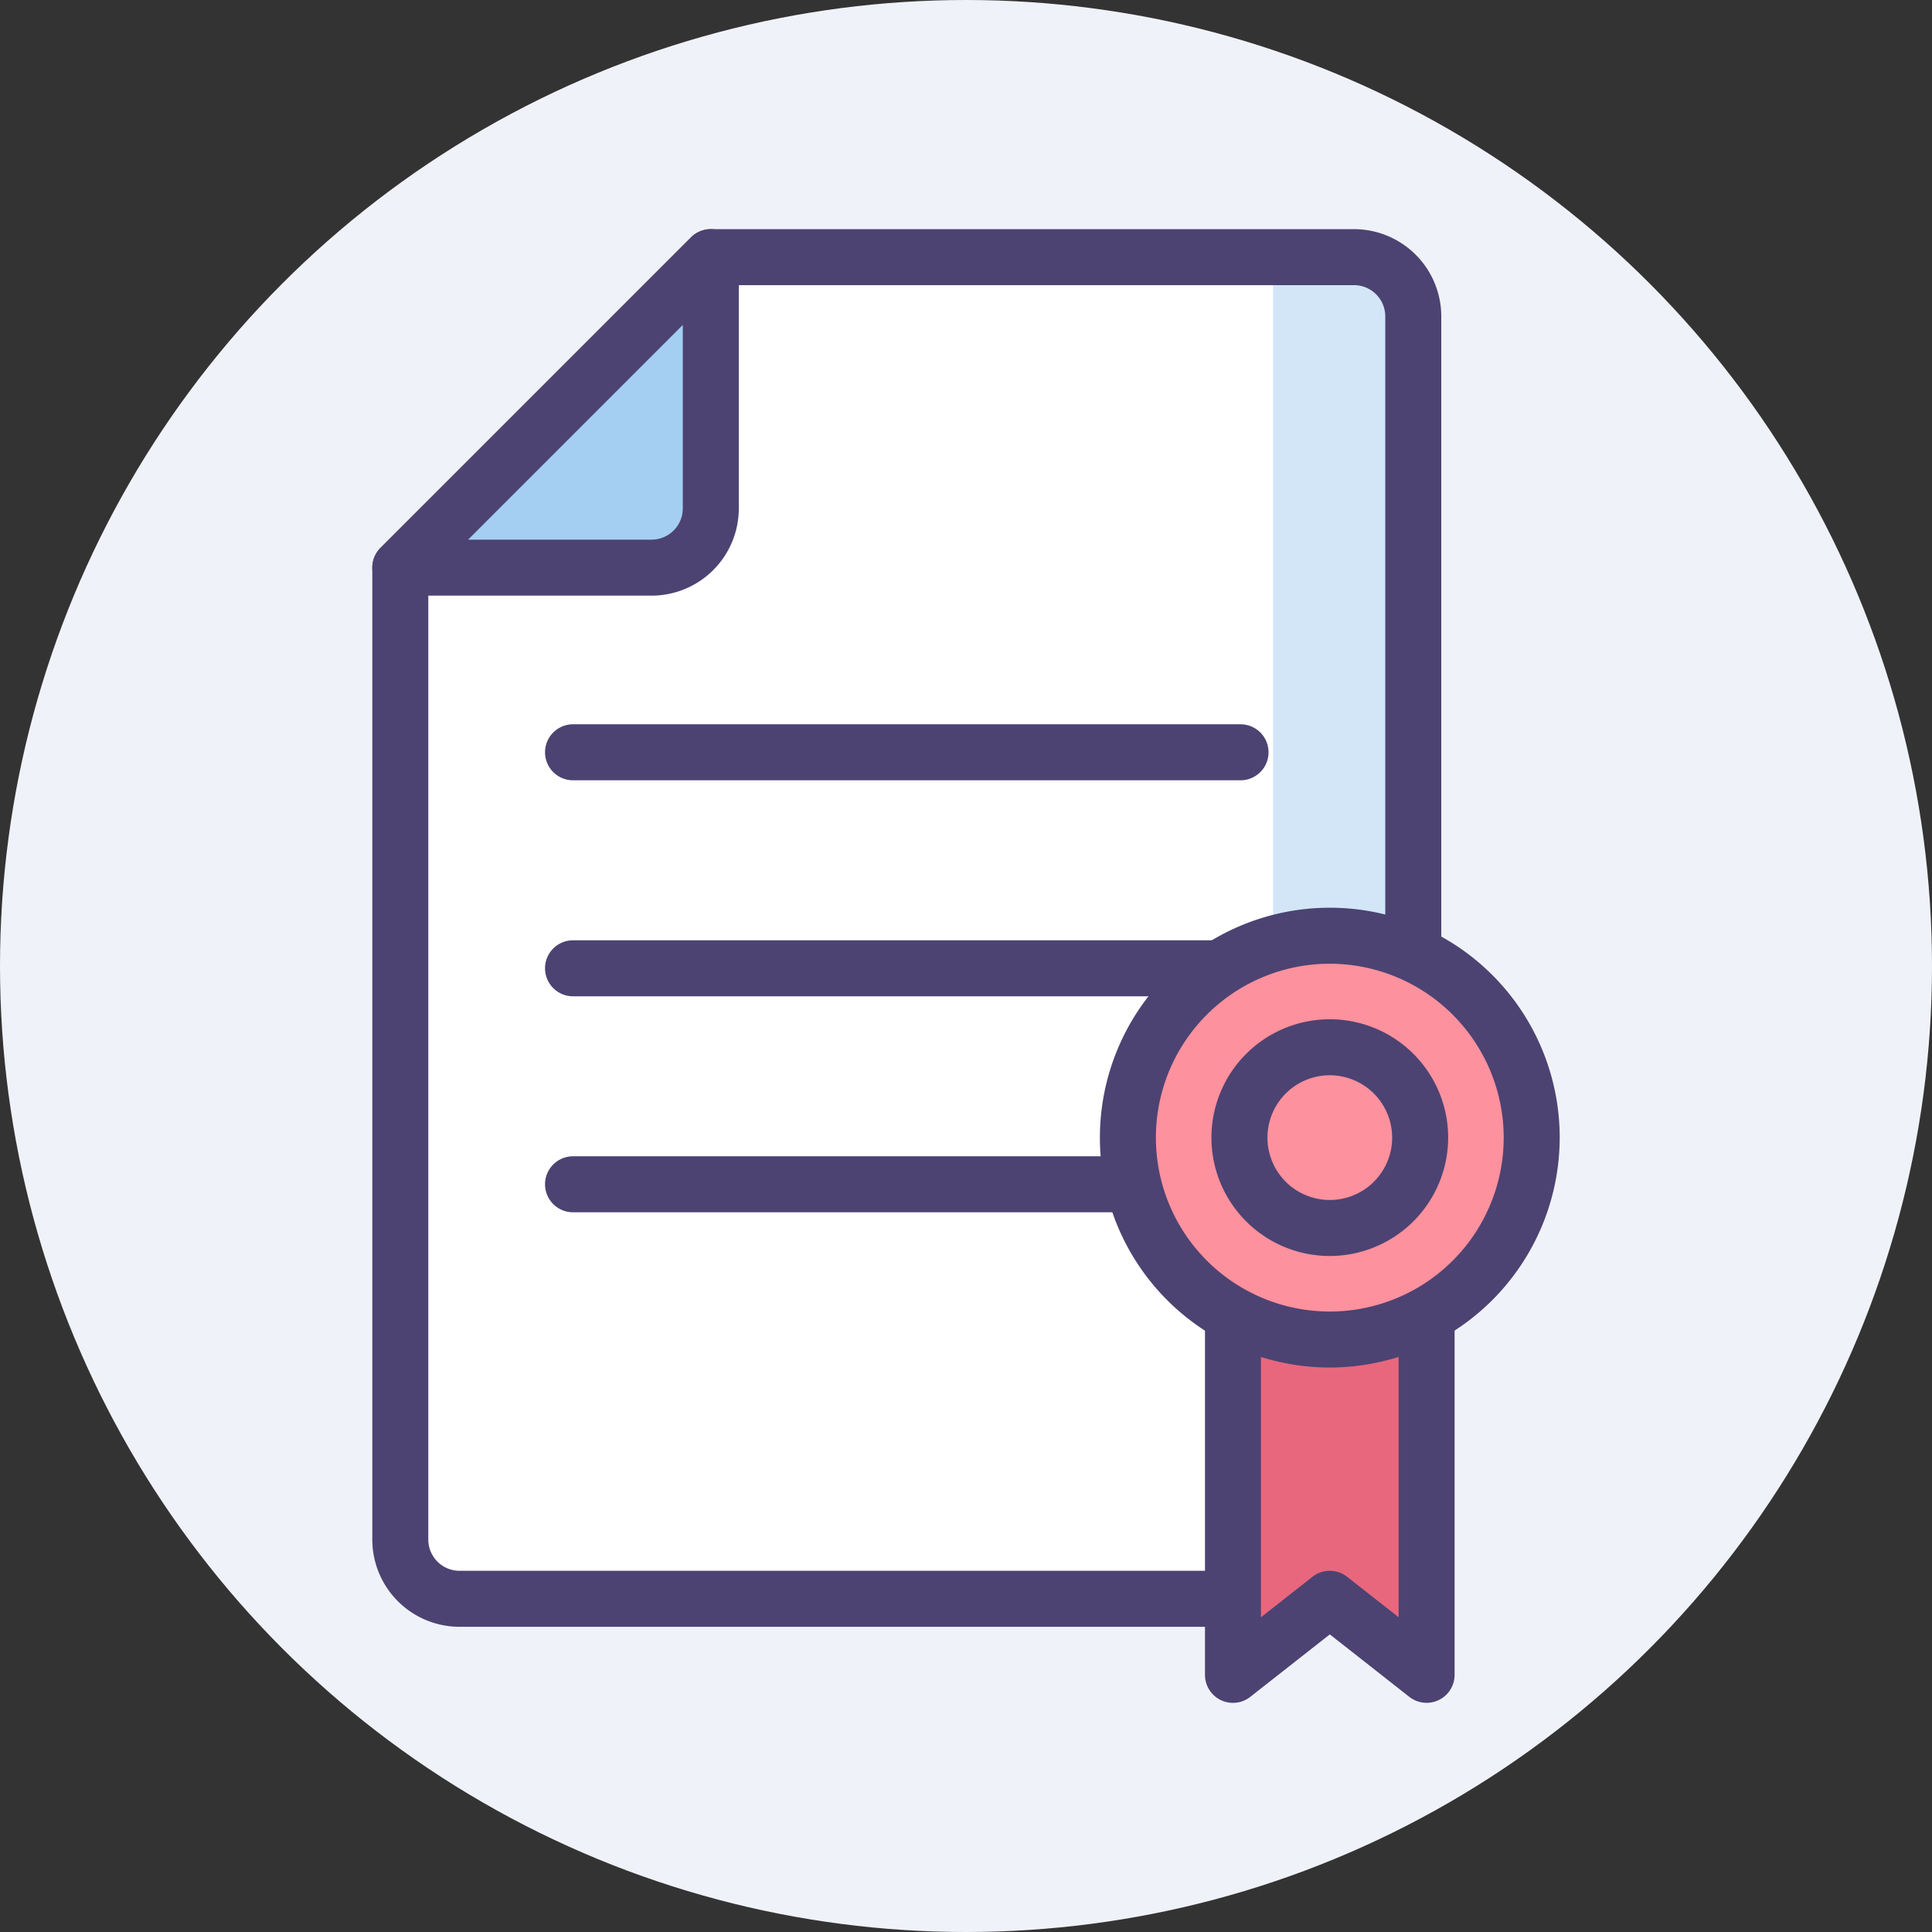
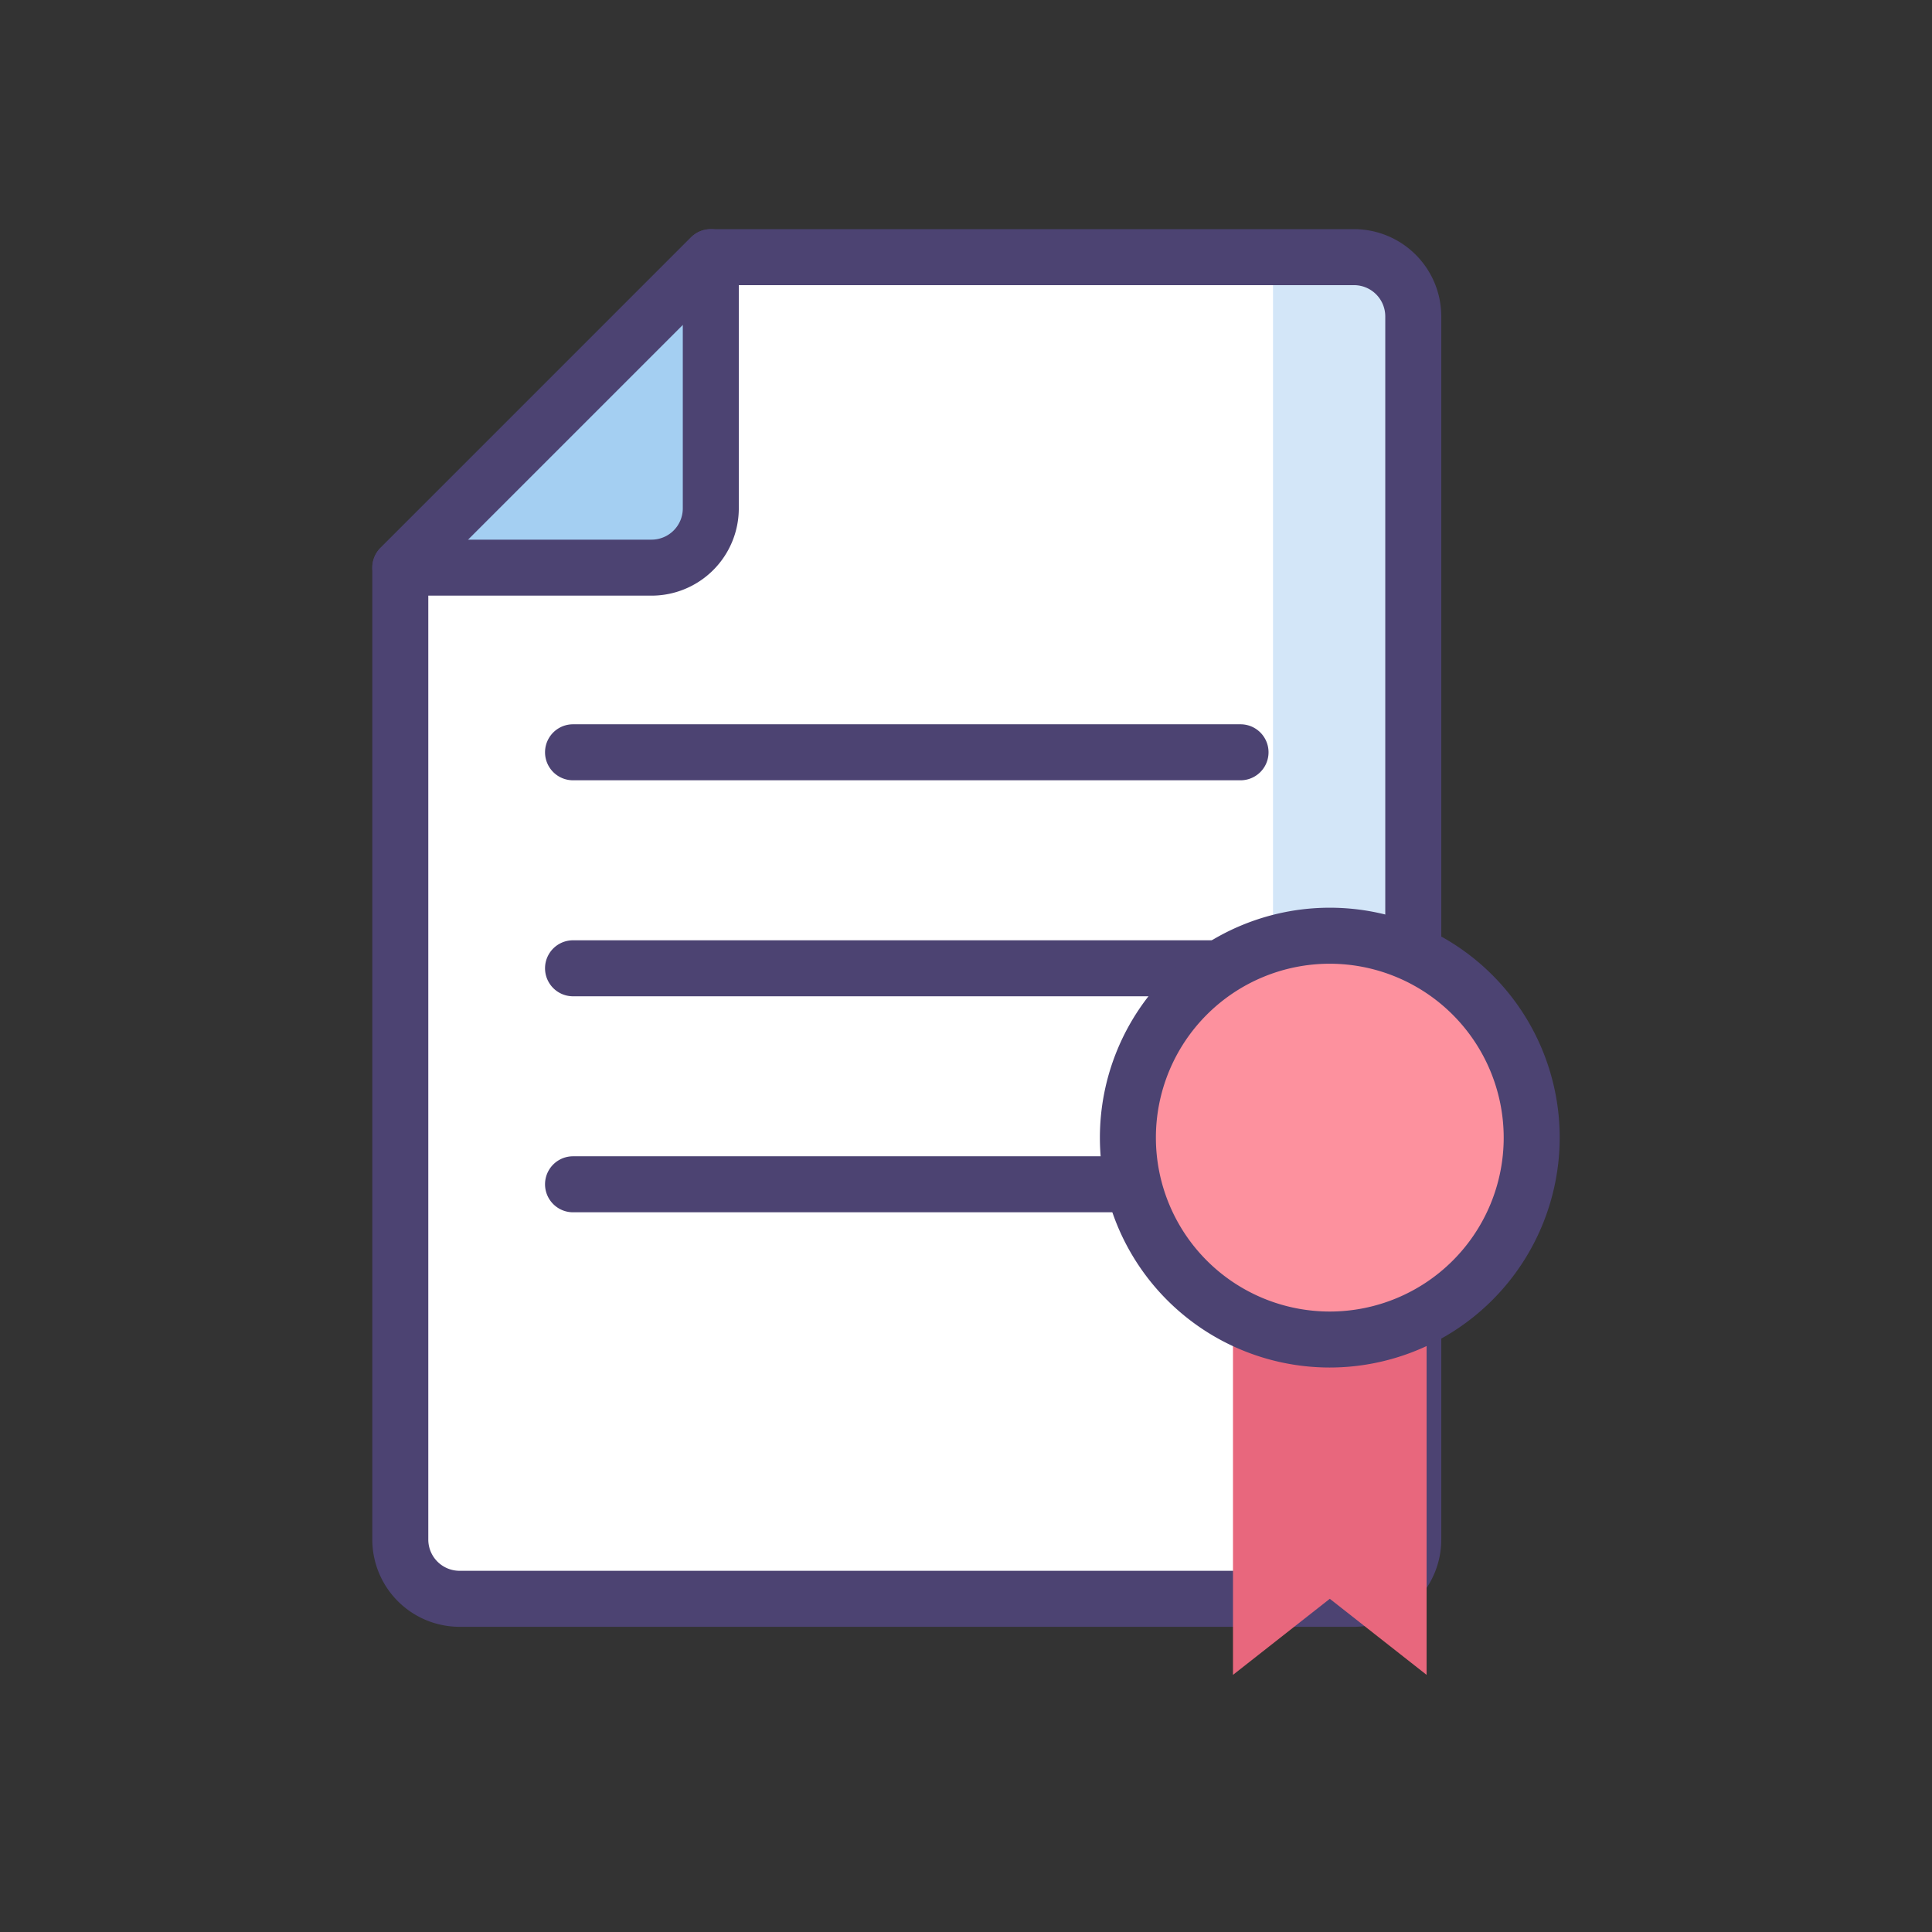
<svg xmlns="http://www.w3.org/2000/svg" width="414" height="414" viewBox="0 0 414 414">
  <rect x="0" y="0" width="414" height="414" fill="#333333" stroke="none" />
  <g id="Certificate" transform="translate(-49 -49)">
    <g id="Group_2" data-name="Group 2">
      <g id="Group_1" data-name="Group 1">
-         <circle id="Ellipse_1" data-name="Ellipse 1" cx="207" cy="207" r="207" transform="translate(49 49)" fill="#f0f2f9" />
-       </g>
+         </g>
    </g>
    <g id="Group_18" data-name="Group 18">
      <g id="Group_9" data-name="Group 9">
        <g id="Group_3" data-name="Group 3">
          <path id="Path_1" data-name="Path 1" d="M168.046,137.371,201.314,104.1H339.156a12.689,12.689,0,0,1,12.689,12.689v262.12A12.689,12.689,0,0,1,339.156,391.6H147.467a12.689,12.689,0,0,1-12.689-12.689V170.639Z" fill="#fff" />
        </g>
        <g id="Group_4" data-name="Group 4">
          <path id="Path_2" data-name="Path 2" d="M201.314,104.1V157.95a12.689,12.689,0,0,1-12.689,12.689H134.778" fill="#fff" />
        </g>
        <g id="Group_5" data-name="Group 5">
          <path id="Path_3" data-name="Path 3" d="M339.156,104.1H321.789V391.6h17.367a12.689,12.689,0,0,0,12.689-12.688V116.792A12.69,12.69,0,0,0,339.156,104.1Z" fill="#d3e6f8" />
        </g>
        <g id="Group_6" data-name="Group 6">
          <path id="Path_4" data-name="Path 4" d="M201.314,104.1V157.95a12.689,12.689,0,0,1-12.689,12.689H134.778Z" fill="#a4cff2" />
        </g>
        <g id="Group_7" data-name="Group 7">
          <path id="Path_5" data-name="Path 5" d="M339.156,397.6H147.467a18.709,18.709,0,0,1-18.688-18.688V170.639a6,6,0,0,1,1.757-4.242l66.536-66.535a6,6,0,0,1,4.243-1.758H339.157a18.709,18.709,0,0,1,18.688,18.688v262.12A18.71,18.71,0,0,1,339.156,397.6ZM140.778,173.124V378.912a6.7,6.7,0,0,0,6.688,6.688H339.155a6.7,6.7,0,0,0,6.688-6.688V116.792a6.7,6.7,0,0,0-6.688-6.688H203.8l-31.51,31.51h0Zm27.268-35.753h0Z" fill="#4c4372" />
        </g>
        <g id="Group_8" data-name="Group 8">
          <path id="Path_6" data-name="Path 6" d="M188.625,176.639H134.778a6,6,0,0,1-4.242-10.242l66.536-66.535a6,6,0,0,1,10.243,4.242v53.847A18.712,18.712,0,0,1,188.625,176.639Zm-39.361-12h39.362a6.7,6.7,0,0,0,6.688-6.688V118.59Z" fill="#4c4372" />
        </g>
      </g>
      <g id="Group_10" data-name="Group 10">
        <path id="Path_7" data-name="Path 7" d="M314.829,216.205H171.794a6,6,0,0,1,0-12H314.829a6,6,0,0,1,0,12Z" fill="#4c4372" />
      </g>
      <g id="Group_11" data-name="Group 11">
        <path id="Path_8" data-name="Path 8" d="M314.829,262.491H171.794a6,6,0,1,1,0-12H314.829a6,6,0,0,1,0,12Z" fill="#4c4372" />
      </g>
      <g id="Group_12" data-name="Group 12">
        <path id="Path_9" data-name="Path 9" d="M314.829,308.776H171.794a6,6,0,0,1,0-12H314.829a6,6,0,0,1,0,12Z" fill="#4c4372" />
      </g>
      <g id="Group_13" data-name="Group 13">
        <path id="Path_10" data-name="Path 10" d="M313.21,309.208V407.9l20.747-16.3L354.7,407.9V309.208Z" fill="#e8677d" />
      </g>
      <g id="Group_14" data-name="Group 14">
-         <path id="Path_11" data-name="Path 11" d="M313.209,413.9a6,6,0,0,1-6-6V309.208a6,6,0,0,1,6-6H354.7a6,6,0,0,1,6,6V407.9A6,6,0,0,1,351,412.615l-17.041-13.387-17.041,13.387A5.993,5.993,0,0,1,313.209,413.9Zm20.748-28.3a5.993,5.993,0,0,1,3.707,1.281l11.041,8.674V315.208h-29.5v80.347l11.041-8.674A5.988,5.988,0,0,1,333.957,385.6Z" fill="#4c4372" />
-       </g>
+         </g>
      <g id="Group_15" data-name="Group 15">
        <circle id="Ellipse_2" data-name="Ellipse 2" cx="43.264" cy="43.264" r="43.264" transform="translate(290.693 249.512)" fill="#fd919e" />
      </g>
      <g id="Group_16" data-name="Group 16">
        <path id="Path_12" data-name="Path 12" d="M333.957,342.041a49.265,49.265,0,1,1,49.265-49.265A49.32,49.32,0,0,1,333.957,342.041Zm0-86.529a37.265,37.265,0,1,0,37.265,37.265A37.307,37.307,0,0,0,333.957,255.512Z" fill="#4c4372" />
      </g>
      <g id="Group_17" data-name="Group 17">
-         <path id="Path_13" data-name="Path 13" d="M333.957,318.14a25.363,25.363,0,1,1,25.363-25.363A25.392,25.392,0,0,1,333.957,318.14Zm0-38.727a13.363,13.363,0,1,0,13.363,13.363A13.379,13.379,0,0,0,333.957,279.413Z" fill="#4c4372" />
-       </g>
+         </g>
    </g>
  </g>
</svg>